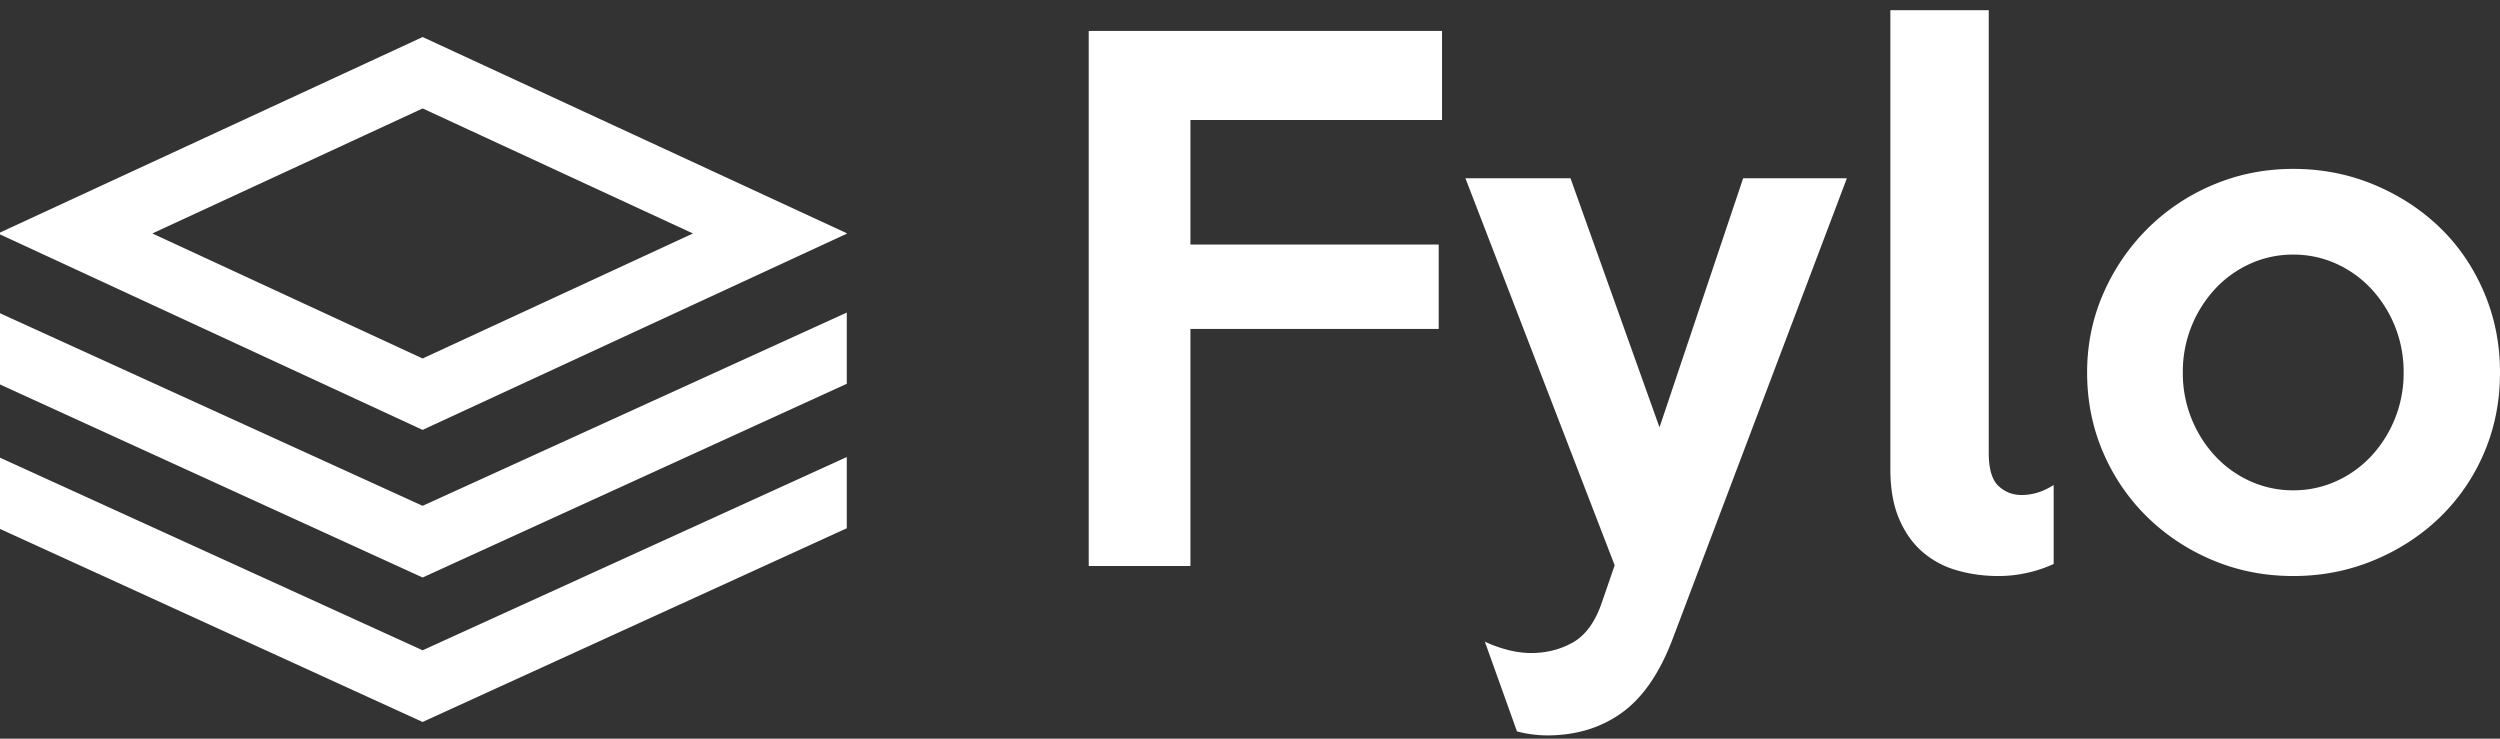
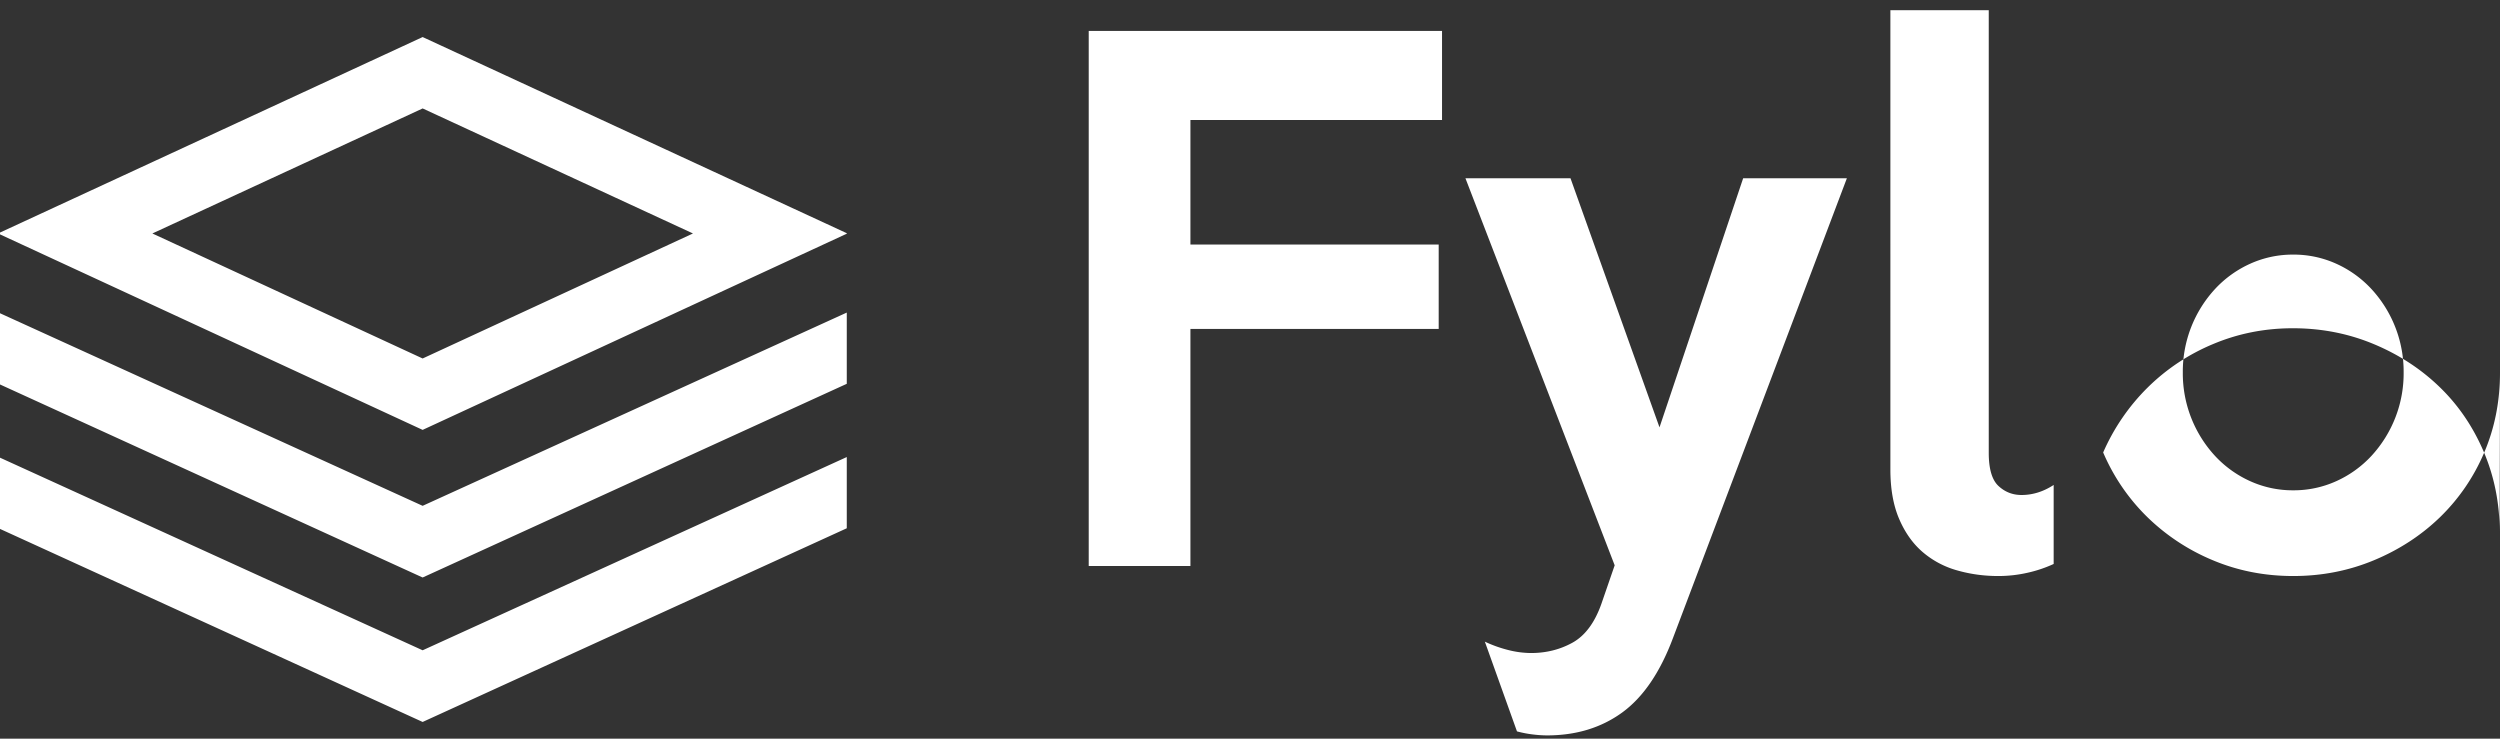
<svg xmlns="http://www.w3.org/2000/svg" width="176" height="52">
  <rect width="100%" height="100%" fill="#333333" stroke="none" />
  <g fill="#FFF" fill-rule="evenodd">
-     <path d="M0 16.372v.128l29.754 13.764 29.859-13.811v-.035L29.754 2.608 0 16.372zm10.727.064l19.028-8.802 19.03 8.802-19.031 8.801-19.027-8.801zM29.754 35.61L0 22.052v5.014l29.754 13.59L59.613 27.02v-5.015L29.754 35.61zm0 10.17L0 32.22v5.015l29.754 13.591L59.613 37.19v-5.014L29.754 45.78zM169.216 26.22a8.564 8.564 0 0 0-2.285-5.892 7.675 7.675 0 0 0-2.473-1.768 7.259 7.259 0 0 0-3.015-.636 7.259 7.259 0 0 0-3.015.636 7.674 7.674 0 0 0-2.473 1.768 8.565 8.565 0 0 0-2.285 5.893 8.564 8.564 0 0 0 2.285 5.893 7.674 7.674 0 0 0 2.473 1.767 7.258 7.258 0 0 0 3.015.637 7.258 7.258 0 0 0 3.015-.637 7.675 7.675 0 0 0 2.473-1.767 8.563 8.563 0 0 0 2.285-5.893zm6.784 0c0 2.044-.377 3.937-1.13 5.681a13.849 13.849 0 0 1-3.11 4.526c-1.319 1.273-2.866 2.279-4.64 3.017-1.775.739-3.667 1.108-5.677 1.108s-3.894-.37-5.653-1.108a14.659 14.659 0 0 1-4.617-3.04 14.116 14.116 0 0 1-3.11-4.55c-.753-1.744-1.13-3.622-1.13-5.633 0-1.98.385-3.842 1.154-5.586a14.718 14.718 0 0 1 3.133-4.573 14.457 14.457 0 0 1 4.617-3.064c1.759-.739 3.627-1.108 5.606-1.108 2.01 0 3.902.369 5.677 1.108 1.774.738 3.321 1.744 4.64 3.017 1.32 1.272 2.356 2.789 3.11 4.549.753 1.76 1.13 3.645 1.13 5.657zm-31.422 13.483a9.087 9.087 0 0 1-1.814.613 9.217 9.217 0 0 1-2.096.236c-1.005 0-1.971-.134-2.898-.4a6.347 6.347 0 0 1-2.426-1.297c-.69-.597-1.24-1.375-1.649-2.334-.408-.958-.612-2.113-.612-3.465V.717h6.925v31.16c0 1.132.228 1.91.683 2.334.456.425.997.637 1.625.637.786 0 1.54-.236 2.262-.707v5.562zM130.02 12.55l-12.249 32.386c-.91 2.42-2.104 4.164-3.58 5.233-1.476 1.068-3.235 1.603-5.277 1.603a8.4 8.4 0 0 1-1.036-.071 7.784 7.784 0 0 1-1.083-.212l-2.262-6.317a8.974 8.974 0 0 0 1.65.59 6.61 6.61 0 0 0 1.6.211c1.069 0 2.042-.243 2.922-.73.879-.488 1.554-1.391 2.025-2.711l.943-2.734-10.506-27.248h7.396l6.266 17.536 5.889-17.536h7.302zm-28.502-4.102H83.806v8.769h17.478v5.94H83.806v16.688h-7.16V2.179h24.873v6.27z" />
+     <path d="M0 16.372v.128l29.754 13.764 29.859-13.811v-.035L29.754 2.608 0 16.372zm10.727.064l19.028-8.802 19.03 8.802-19.031 8.801-19.027-8.801zM29.754 35.61L0 22.052v5.014l29.754 13.59L59.613 27.02v-5.015L29.754 35.61zm0 10.17L0 32.22v5.015l29.754 13.591L59.613 37.19v-5.014L29.754 45.78zM169.216 26.22a8.564 8.564 0 0 0-2.285-5.892 7.675 7.675 0 0 0-2.473-1.768 7.259 7.259 0 0 0-3.015-.636 7.259 7.259 0 0 0-3.015.636 7.674 7.674 0 0 0-2.473 1.768 8.565 8.565 0 0 0-2.285 5.893 8.564 8.564 0 0 0 2.285 5.893 7.674 7.674 0 0 0 2.473 1.767 7.258 7.258 0 0 0 3.015.637 7.258 7.258 0 0 0 3.015-.637 7.675 7.675 0 0 0 2.473-1.767 8.563 8.563 0 0 0 2.285-5.893zm6.784 0c0 2.044-.377 3.937-1.13 5.681a13.849 13.849 0 0 1-3.11 4.526c-1.319 1.273-2.866 2.279-4.64 3.017-1.775.739-3.667 1.108-5.677 1.108s-3.894-.37-5.653-1.108a14.659 14.659 0 0 1-4.617-3.04 14.116 14.116 0 0 1-3.11-4.55a14.718 14.718 0 0 1 3.133-4.573 14.457 14.457 0 0 1 4.617-3.064c1.759-.739 3.627-1.108 5.606-1.108 2.01 0 3.902.369 5.677 1.108 1.774.738 3.321 1.744 4.64 3.017 1.32 1.272 2.356 2.789 3.11 4.549.753 1.76 1.13 3.645 1.13 5.657zm-31.422 13.483a9.087 9.087 0 0 1-1.814.613 9.217 9.217 0 0 1-2.096.236c-1.005 0-1.971-.134-2.898-.4a6.347 6.347 0 0 1-2.426-1.297c-.69-.597-1.24-1.375-1.649-2.334-.408-.958-.612-2.113-.612-3.465V.717h6.925v31.16c0 1.132.228 1.91.683 2.334.456.425.997.637 1.625.637.786 0 1.54-.236 2.262-.707v5.562zM130.02 12.55l-12.249 32.386c-.91 2.42-2.104 4.164-3.58 5.233-1.476 1.068-3.235 1.603-5.277 1.603a8.4 8.4 0 0 1-1.036-.071 7.784 7.784 0 0 1-1.083-.212l-2.262-6.317a8.974 8.974 0 0 0 1.65.59 6.61 6.61 0 0 0 1.6.211c1.069 0 2.042-.243 2.922-.73.879-.488 1.554-1.391 2.025-2.711l.943-2.734-10.506-27.248h7.396l6.266 17.536 5.889-17.536h7.302zm-28.502-4.102H83.806v8.769h17.478v5.94H83.806v16.688h-7.16V2.179h24.873v6.27z" />
  </g>
</svg>